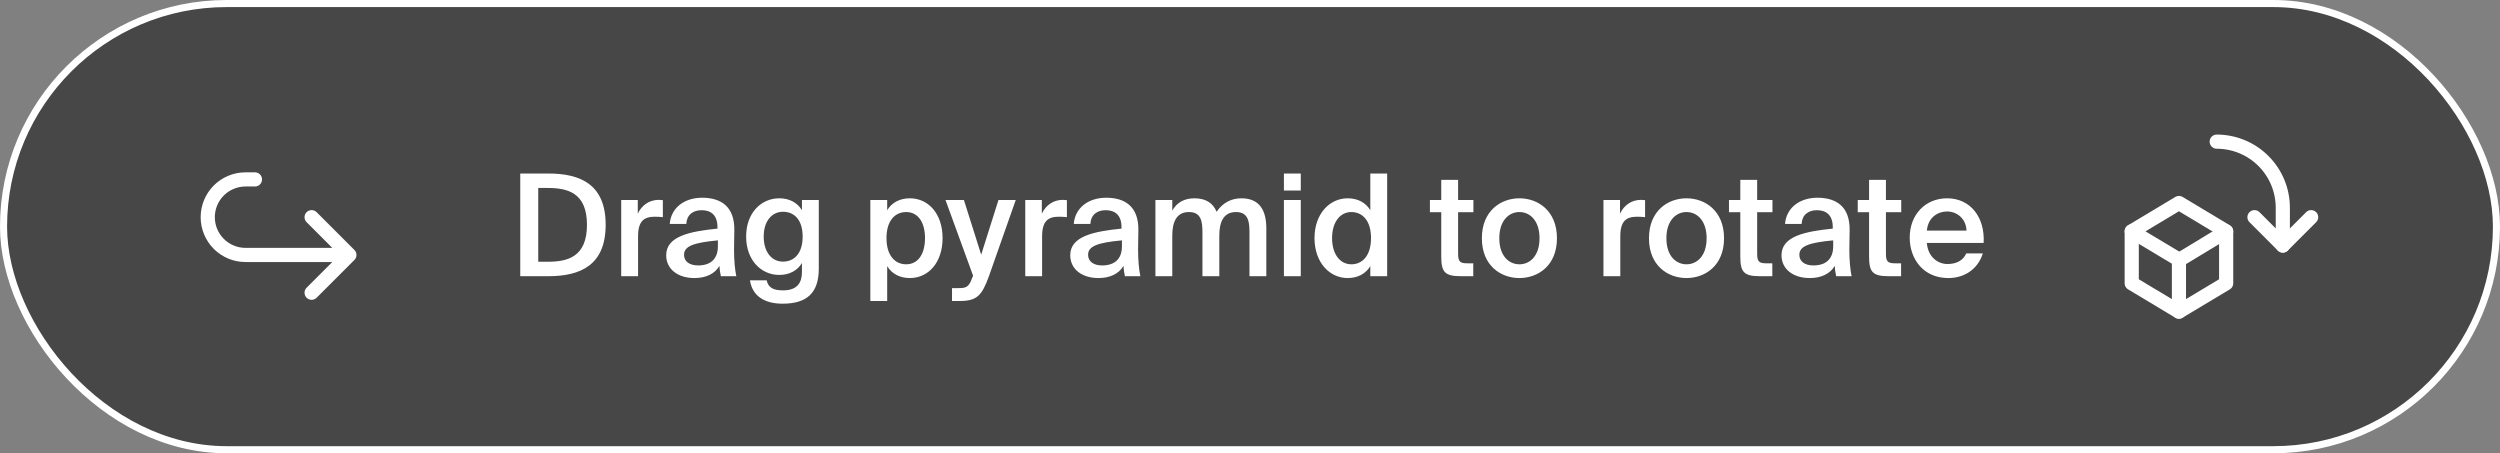
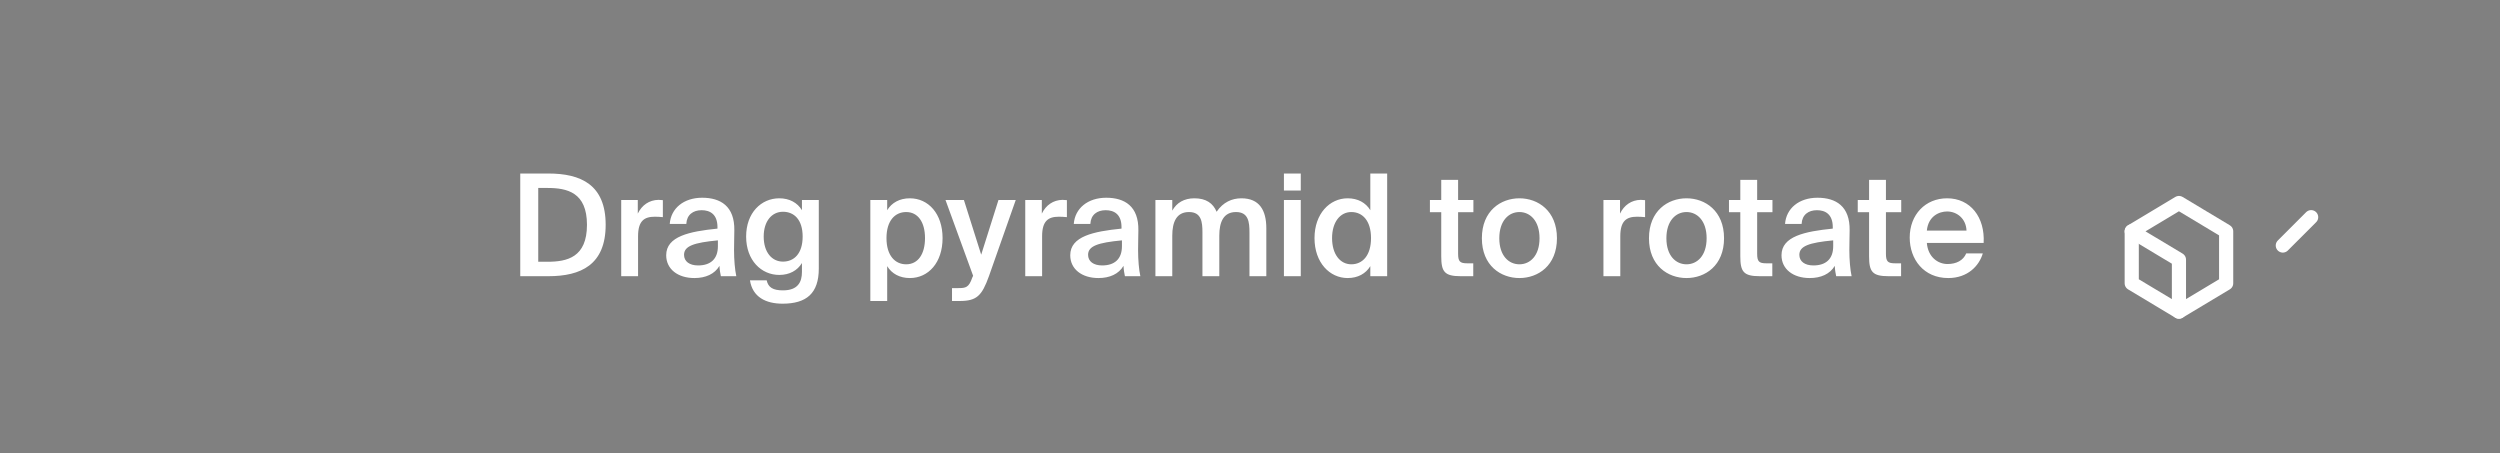
<svg xmlns="http://www.w3.org/2000/svg" width="353" height="64" viewBox="0 0 353 64" fill="none">
  <rect x="0" y="0" width="353" height="64" fill="#808080" stroke="none" />
-   <rect x="0.5" y="0.5" width="352" height="63" rx="31.5" fill="#0E0E0E" fill-opacity="0.5" />
-   <rect x="0.5" y="0.5" width="352" height="63" rx="31.5" stroke="white" />
  <g clip-path="url(#clip0_3352_270)">
-     <path d="M44 30.667L49.333 36M49.333 36L44 41.333M49.333 36H34.667C33.252 36 31.896 35.438 30.895 34.438C29.895 33.438 29.333 32.081 29.333 30.667C29.333 29.252 29.895 27.896 30.895 26.895C31.896 25.895 33.252 25.333 34.667 25.333H36" stroke="white" stroke-width="2" stroke-linecap="round" stroke-linejoin="round" />
-   </g>
+     </g>
  <path d="M77.42 24.5C82.02 24.5 85.52 26.08 85.52 31.74C85.52 37.4 82.02 39 77.42 39H73.46V24.5H77.42ZM77.3 26.54H76V36.96H77.3C80.08 36.96 82.88 36.34 82.88 31.74C82.88 27.16 80.08 26.54 77.3 26.54ZM93.595 30.66C93.195 30.62 92.815 30.6 92.455 30.6C90.955 30.6 90.095 31.2 90.095 33.36V39H87.715V28.24H90.055V30.16C90.635 28.96 91.675 28.24 92.975 28.22C93.155 28.22 93.415 28.24 93.595 28.26V30.66ZM94.067 36.04C94.067 33.36 97.367 32.68 101.307 32.28V32.08C101.307 30.24 100.247 29.68 99.067 29.68C97.867 29.68 96.967 30.32 96.907 31.62H94.567C94.727 29.42 96.547 27.92 99.147 27.92C101.727 27.92 103.747 29.1 103.687 32.54C103.687 33.08 103.647 34.34 103.647 35.32C103.647 36.68 103.767 38.1 103.967 39H101.787C101.707 38.54 101.627 38.28 101.587 37.54C100.907 38.7 99.627 39.26 98.047 39.26C95.707 39.26 94.067 38 94.067 36.04ZM101.367 33.94C97.967 34.26 96.587 34.74 96.587 35.98C96.587 36.92 97.367 37.48 98.567 37.48C100.327 37.48 101.367 36.58 101.367 34.76V33.94ZM113.234 28.24H115.614V37.92C115.614 39.68 115.174 40.92 114.314 41.72C113.454 42.52 112.174 42.88 110.494 42.88C108.134 42.88 106.254 41.94 105.894 39.58H108.254C108.474 40.58 109.134 41 110.554 41C111.614 41 112.294 40.7 112.694 40.22C113.094 39.76 113.234 39.1 113.234 38.4V37.14C112.594 38.2 111.474 38.82 110.034 38.82C107.494 38.82 105.354 36.76 105.354 33.4C105.354 30.04 107.494 28 110.034 28C111.474 28 112.594 28.62 113.234 29.68V28.24ZM110.554 29.9C108.974 29.9 107.834 31.24 107.834 33.4C107.834 35.6 108.974 36.94 110.554 36.94C112.114 36.94 113.334 35.82 113.334 33.4C113.334 31 112.114 29.9 110.554 29.9ZM125.271 28.24V29.68C125.911 28.62 127.031 28 128.471 28C131.091 28 133.091 30.18 133.091 33.62C133.091 37.08 131.091 39.26 128.471 39.26C127.031 39.26 125.911 38.64 125.271 37.58V42.5H122.891V28.24H125.271ZM127.951 37.32C129.611 37.32 130.611 35.9 130.611 33.62C130.611 31.36 129.611 29.94 127.951 29.94C126.391 29.94 125.171 31.14 125.171 33.62C125.171 36.1 126.391 37.32 127.951 37.32ZM134.424 42.5V40.68H135.324C136.364 40.68 136.804 40.6 137.284 39.2L137.404 38.94L133.504 28.24H136.104L138.544 35.96L140.984 28.24H143.424L139.644 38.98C138.644 41.76 137.924 42.5 135.504 42.5H134.424ZM150.646 30.66C150.246 30.62 149.866 30.6 149.506 30.6C148.006 30.6 147.146 31.2 147.146 33.36V39H144.766V28.24H147.106V30.16C147.686 28.96 148.726 28.24 150.026 28.22C150.206 28.22 150.466 28.24 150.646 28.26V30.66ZM151.118 36.04C151.118 33.36 154.418 32.68 158.358 32.28V32.08C158.358 30.24 157.298 29.68 156.118 29.68C154.918 29.68 154.018 30.32 153.958 31.62H151.618C151.778 29.42 153.598 27.92 156.198 27.92C158.778 27.92 160.798 29.1 160.738 32.54C160.738 33.08 160.698 34.34 160.698 35.32C160.698 36.68 160.818 38.1 161.018 39H158.838C158.758 38.54 158.678 38.28 158.638 37.54C157.958 38.7 156.678 39.26 155.098 39.26C152.758 39.26 151.118 38 151.118 36.04ZM158.418 33.94C155.018 34.26 153.638 34.74 153.638 35.98C153.638 36.92 154.418 37.48 155.618 37.48C157.378 37.48 158.418 36.58 158.418 34.76V33.94ZM165.525 39H163.145V28.24H165.525V29.74C166.145 28.62 167.205 28 168.645 28C170.305 28 171.285 28.7 171.785 29.9C172.705 28.54 173.965 28 175.285 28C177.825 28 178.805 29.68 178.805 32.24V39H176.425V32.82C176.425 31.36 176.285 29.94 174.525 29.94C172.765 29.94 172.165 31.34 172.165 33.28V39H169.785V32.82C169.785 31.36 169.645 29.94 167.885 29.94C166.125 29.94 165.525 31.34 165.525 33.28V39ZM183.669 24.5V26.9H181.289V24.5H183.669ZM183.669 28.24V39H181.289V28.24H183.669ZM193.488 24.5H195.868V39H193.488V37.58C192.848 38.64 191.728 39.26 190.288 39.26C187.748 39.26 185.608 37.08 185.608 33.62C185.608 30.18 187.748 28 190.288 28C191.728 28 192.848 28.62 193.488 29.68V24.5ZM190.808 29.94C189.228 29.94 188.088 31.36 188.088 33.62C188.088 35.9 189.228 37.32 190.808 37.32C192.368 37.32 193.588 36.1 193.588 33.62C193.588 31.14 192.368 29.94 190.808 29.94ZM203.504 25.4H205.884V28.24H208.044V29.96H205.884V35.82C205.884 36.92 206.144 37.18 207.164 37.18H208.024V39H206.264C203.964 39 203.504 38.38 203.504 36.18V29.96H201.904V28.24H203.504V25.4ZM219.841 33.64C219.841 37.52 217.161 39.26 214.541 39.26C211.921 39.26 209.241 37.52 209.241 33.64C209.241 29.76 211.921 28 214.541 28C217.161 28 219.841 29.76 219.841 33.64ZM214.541 37.32C216.041 37.32 217.381 36.12 217.381 33.64C217.381 31.16 216.041 29.94 214.541 29.94C213.041 29.94 211.701 31.16 211.701 33.64C211.701 36.12 213.041 37.32 214.541 37.32ZM232.286 30.66C231.886 30.62 231.506 30.6 231.146 30.6C229.646 30.6 228.786 31.2 228.786 33.36V39H226.406V28.24H228.746V30.16C229.326 28.96 230.366 28.24 231.666 28.22C231.846 28.22 232.106 28.24 232.286 28.26V30.66ZM243.435 33.64C243.435 37.52 240.755 39.26 238.135 39.26C235.515 39.26 232.835 37.52 232.835 33.64C232.835 29.76 235.515 28 238.135 28C240.755 28 243.435 29.76 243.435 33.64ZM238.135 37.32C239.635 37.32 240.975 36.12 240.975 33.64C240.975 31.16 239.635 29.94 238.135 29.94C236.635 29.94 235.295 31.16 235.295 33.64C235.295 36.12 236.635 37.32 238.135 37.32ZM245.731 25.4H248.111V28.24H250.271V29.96H248.111V35.82C248.111 36.92 248.371 37.18 249.391 37.18H250.251V39H248.491C246.191 39 245.731 38.38 245.731 36.18V29.96H244.131V28.24H245.731V25.4ZM251.548 36.04C251.548 33.36 254.848 32.68 258.788 32.28V32.08C258.788 30.24 257.728 29.68 256.548 29.68C255.348 29.68 254.448 30.32 254.388 31.62H252.048C252.208 29.42 254.028 27.92 256.628 27.92C259.208 27.92 261.228 29.1 261.168 32.54C261.168 33.08 261.128 34.34 261.128 35.32C261.128 36.68 261.248 38.1 261.448 39H259.268C259.188 38.54 259.108 38.28 259.068 37.54C258.388 38.7 257.108 39.26 255.528 39.26C253.188 39.26 251.548 38 251.548 36.04ZM258.848 33.94C255.448 34.26 254.068 34.74 254.068 35.98C254.068 36.92 254.848 37.48 256.048 37.48C257.808 37.48 258.848 36.58 258.848 34.76V33.94ZM263.914 25.4H266.294V28.24H268.454V29.96H266.294V35.82C266.294 36.92 266.554 37.18 267.574 37.18H268.434V39H266.674C264.374 39 263.914 38.38 263.914 36.18V29.96H262.314V28.24H263.914V25.4ZM272.071 34.3C272.231 36.3 273.631 37.28 274.991 37.28C276.231 37.28 277.211 36.78 277.631 35.78H279.971C279.471 37.5 277.871 39.26 275.091 39.26C271.631 39.26 269.651 36.62 269.651 33.54C269.651 30.3 271.871 28 274.931 28C278.231 28 280.291 30.68 280.091 34.3H272.071ZM272.071 32.56H277.671C277.611 30.88 276.331 29.86 274.931 29.86C273.811 29.86 272.271 30.52 272.071 32.56Z" fill="white" />
  <g clip-path="url(#clip1_3352_270)">
-     <path d="M313 20C315.475 20 317.849 20.983 319.6 22.734C321.35 24.484 322.333 26.858 322.333 29.333V34.667L318.333 30.667" stroke="white" stroke-width="2" stroke-linecap="round" stroke-linejoin="round" />
    <path d="M326.333 30.667L322.333 34.667" stroke="white" stroke-width="2" stroke-linecap="round" stroke-linejoin="round" />
    <path d="M307.667 36.667L301 32.667L307.667 28.667L314.333 32.667V40L307.667 44V36.667Z" stroke="white" stroke-width="2" stroke-linecap="round" stroke-linejoin="round" />
    <path d="M301 32.667V40L307.667 44" stroke="white" stroke-width="2" stroke-linecap="round" stroke-linejoin="round" />
-     <path d="M307.667 36.727L314.333 32.687" stroke="white" stroke-width="2" stroke-linecap="round" stroke-linejoin="round" />
  </g>
  <defs>
    <clipPath id="clip0_3352_270">
      <rect width="32" height="32" fill="white" transform="translate(24 16)" />
    </clipPath>
    <clipPath id="clip1_3352_270">
      <rect width="32" height="32" fill="white" transform="translate(297 16)" />
    </clipPath>
  </defs>
</svg>